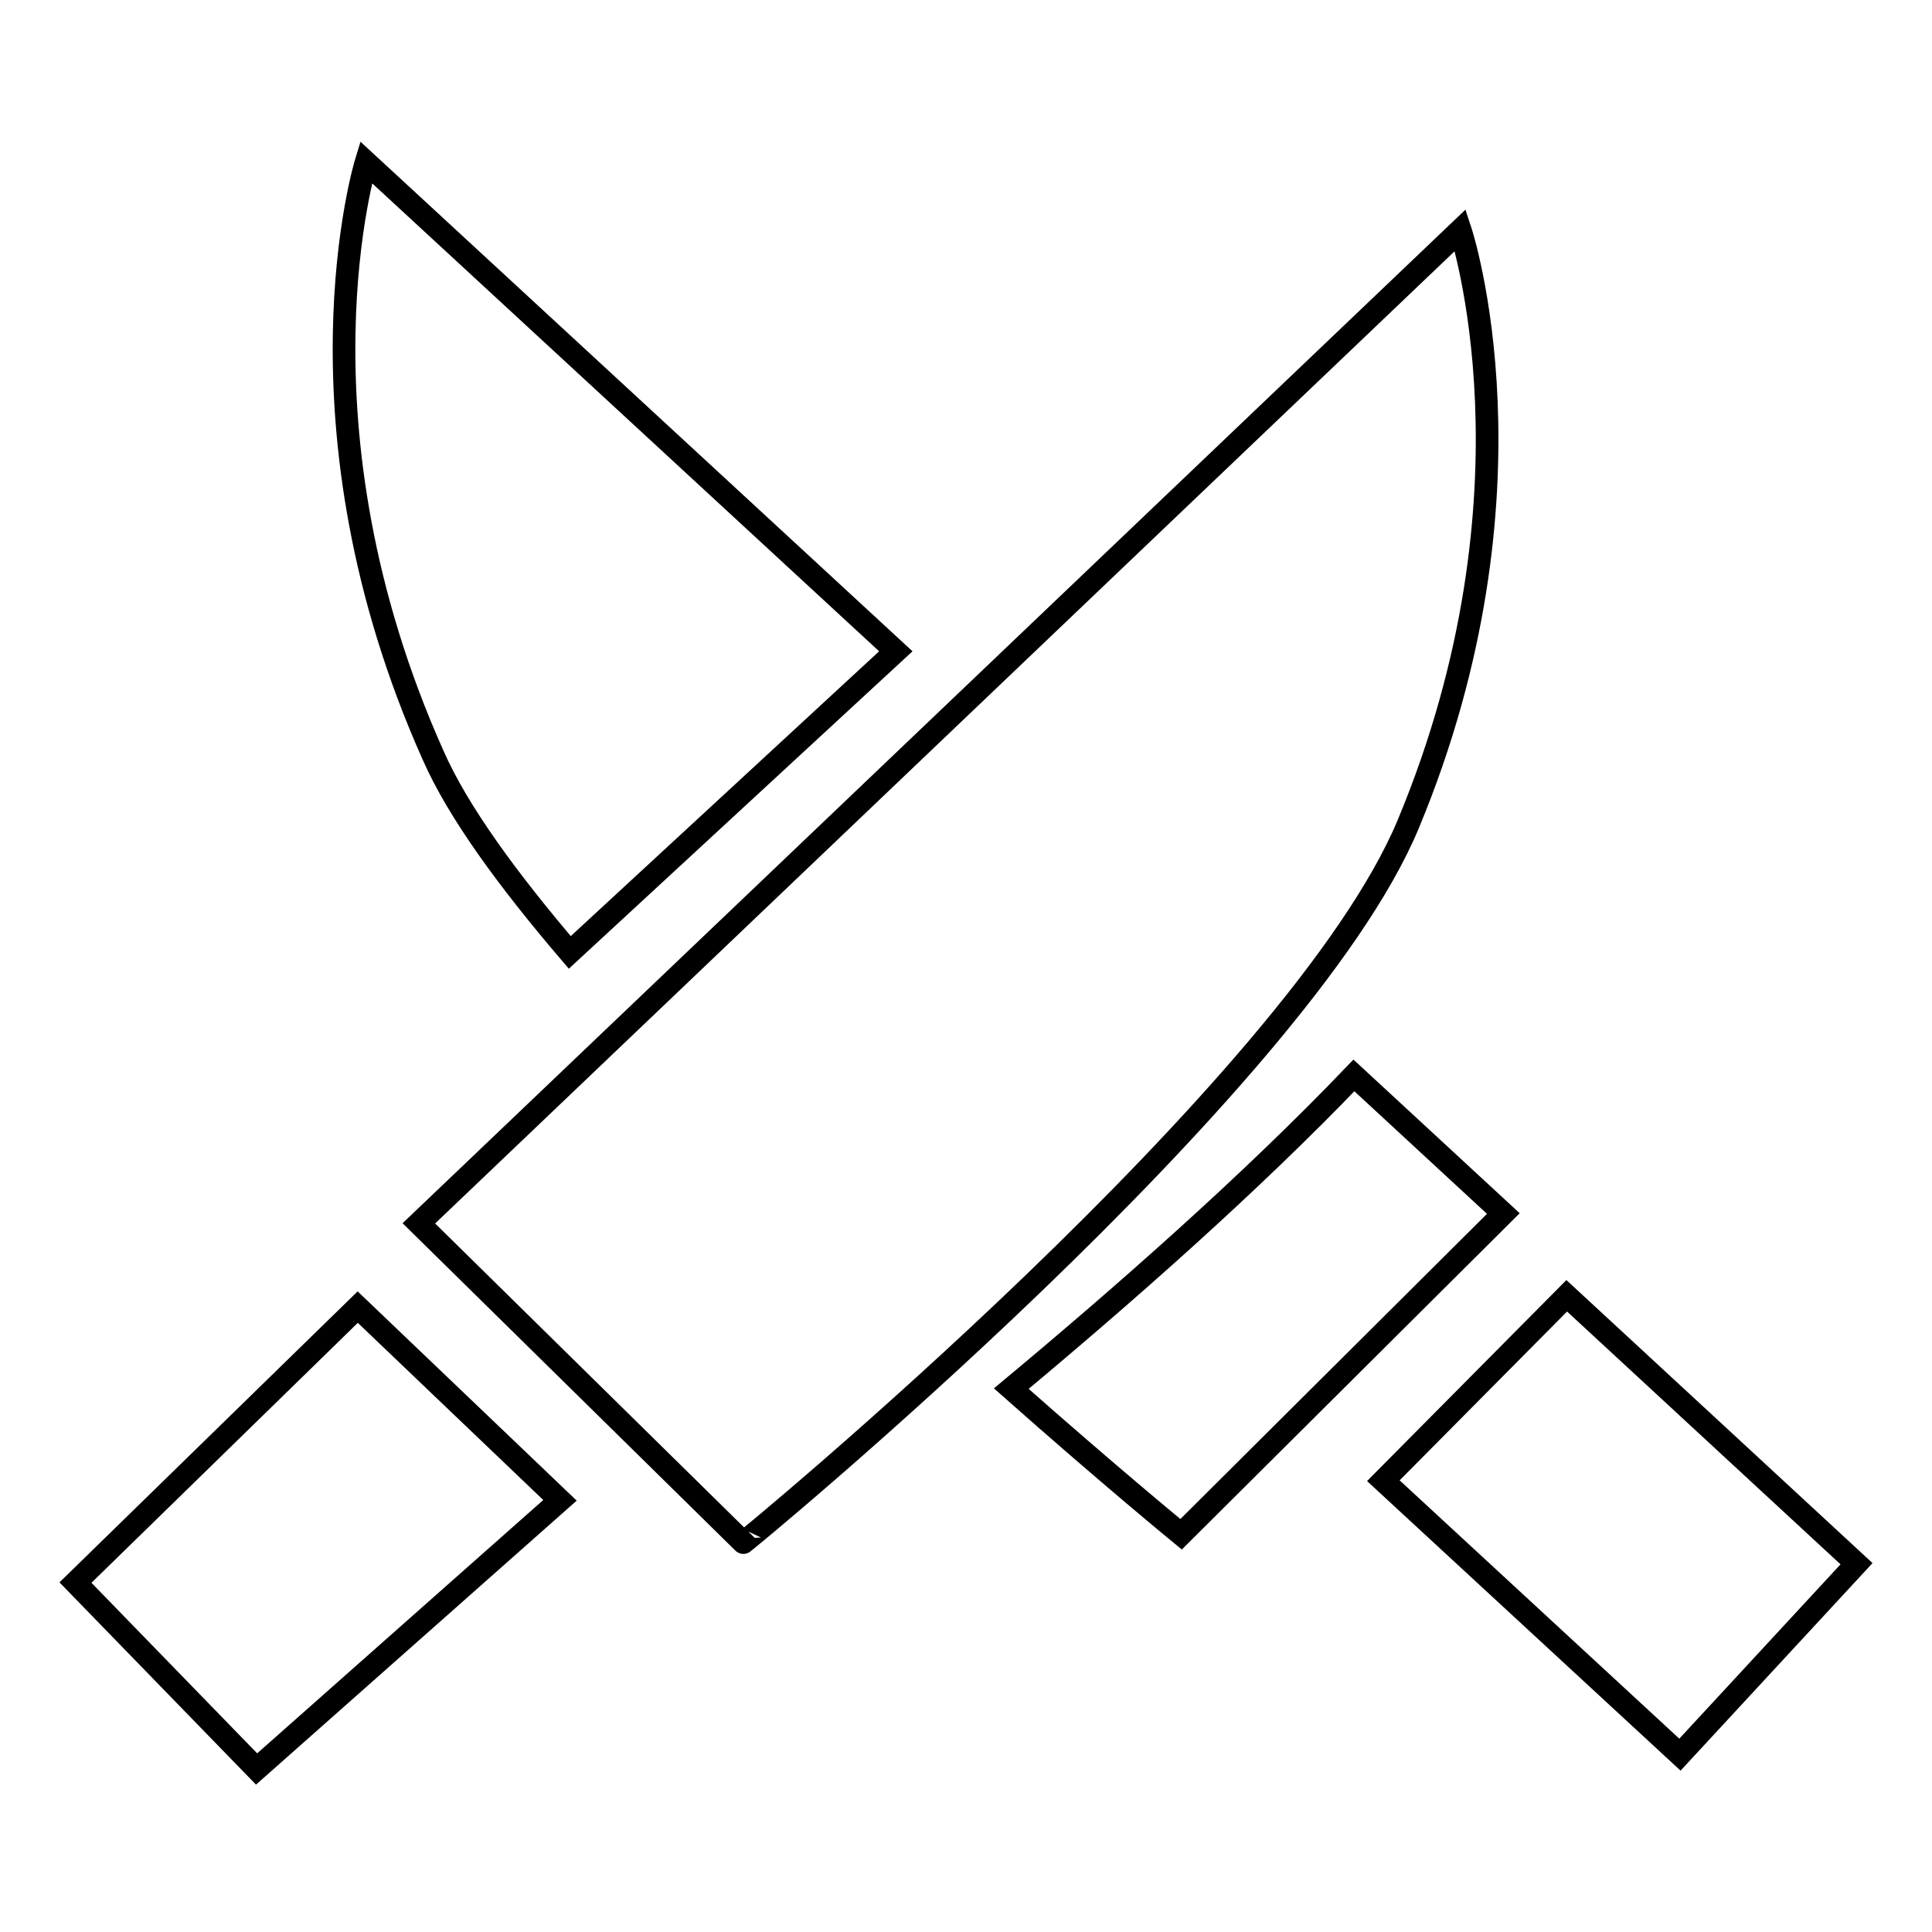
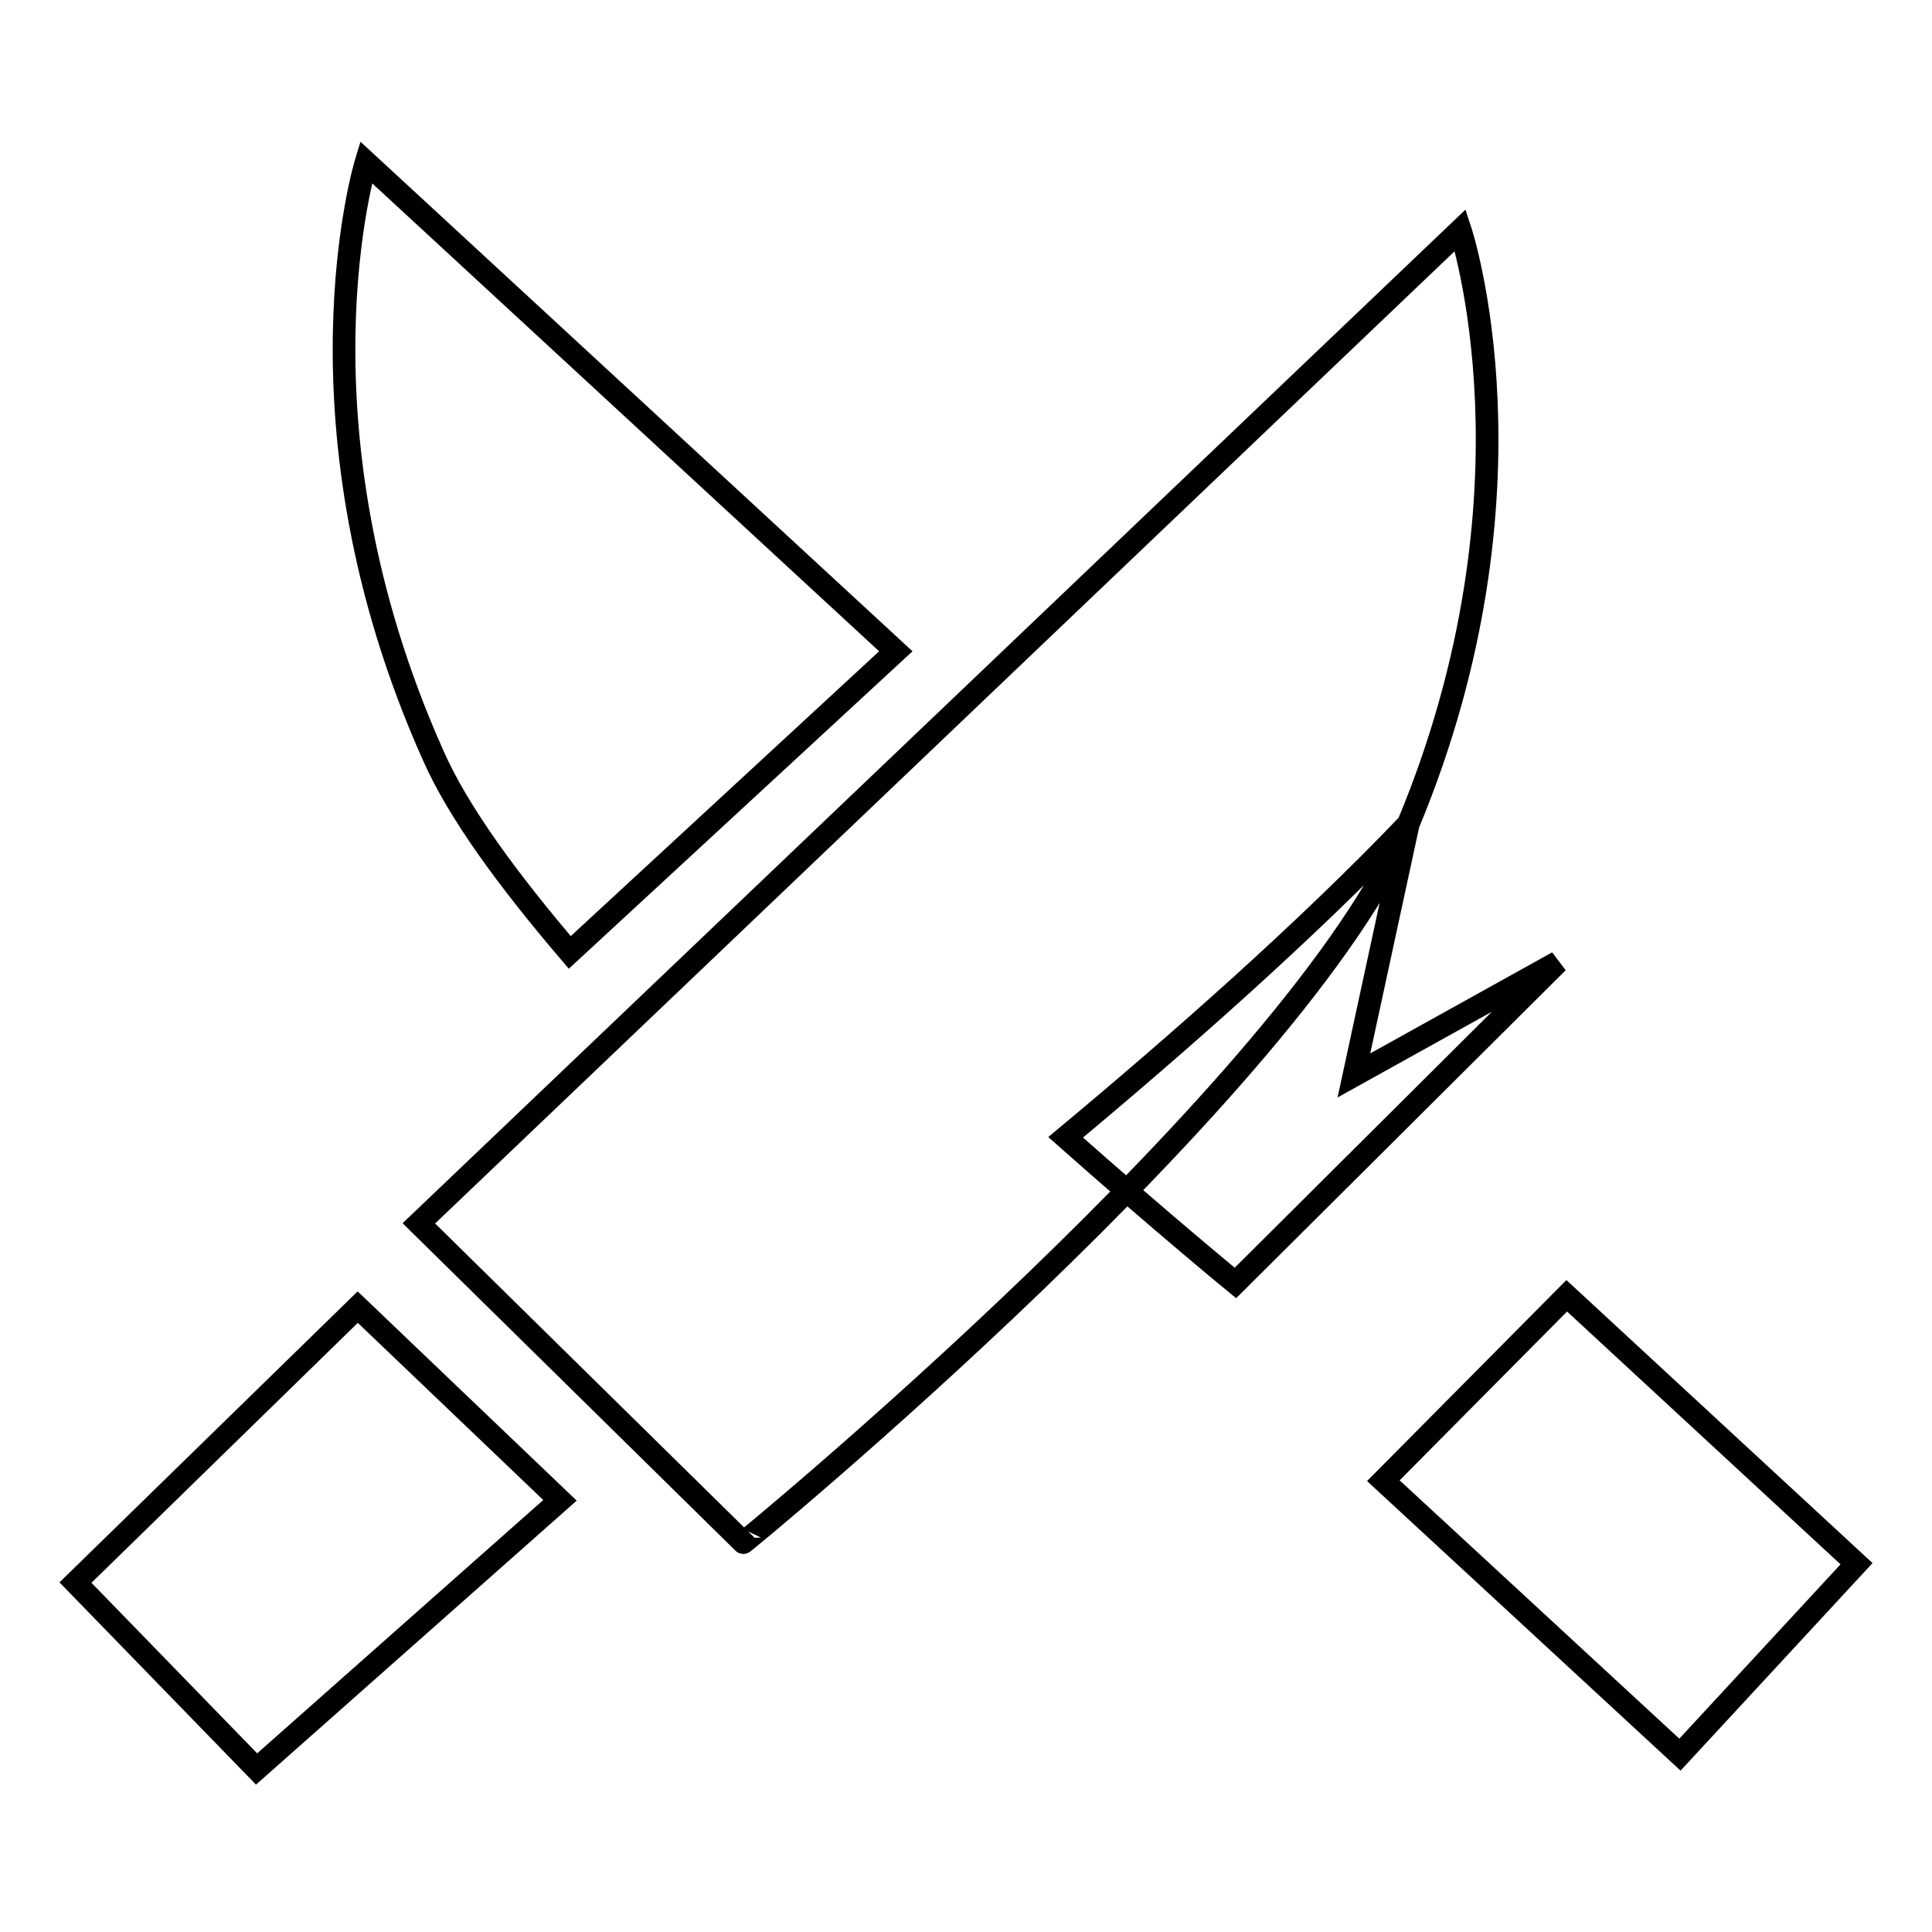
<svg xmlns="http://www.w3.org/2000/svg" version="1.1" x="0px" y="0px" viewBox="0 0 256 256" enable-background="new 0 0 256 256" xml:space="preserve">
  <g>
    <g>
-       <path stroke-width="3" fill-opacity="0" stroke="#000000" d="M75.5,126.2l43.2-39.9L48.5,21.5c0,0-10.7,34.8,8.9,78.6C60.7,107.6,67.3,116.6,75.5,126.2z M207.6,171.7l-24.3,24.5l39.3,36.3l23.4-25.3L207.6,171.7z M186.6,109.2c18.4-44.2,6.9-78.7,6.9-78.7L55.5,162.1l43,42.3C98.5,204.5,172.1,144,186.6,109.2z M179.4,142.5c-13.7,14.3-30.4,29-45.4,41.5c13.1,11.6,22.5,19.3,22.5,19.3l42.7-42.5L179.4,142.5z M10,209.7l24,24.7l40.2-35.6l-26.8-25.6L10,209.7z" />
+       <path stroke-width="3" fill-opacity="0" stroke="#000000" d="M75.5,126.2l43.2-39.9L48.5,21.5c0,0-10.7,34.8,8.9,78.6C60.7,107.6,67.3,116.6,75.5,126.2z M207.6,171.7l-24.3,24.5l39.3,36.3l23.4-25.3L207.6,171.7z M186.6,109.2c18.4-44.2,6.9-78.7,6.9-78.7L55.5,162.1l43,42.3C98.5,204.5,172.1,144,186.6,109.2z c-13.7,14.3-30.4,29-45.4,41.5c13.1,11.6,22.5,19.3,22.5,19.3l42.7-42.5L179.4,142.5z M10,209.7l24,24.7l40.2-35.6l-26.8-25.6L10,209.7z" />
    </g>
  </g>
</svg>